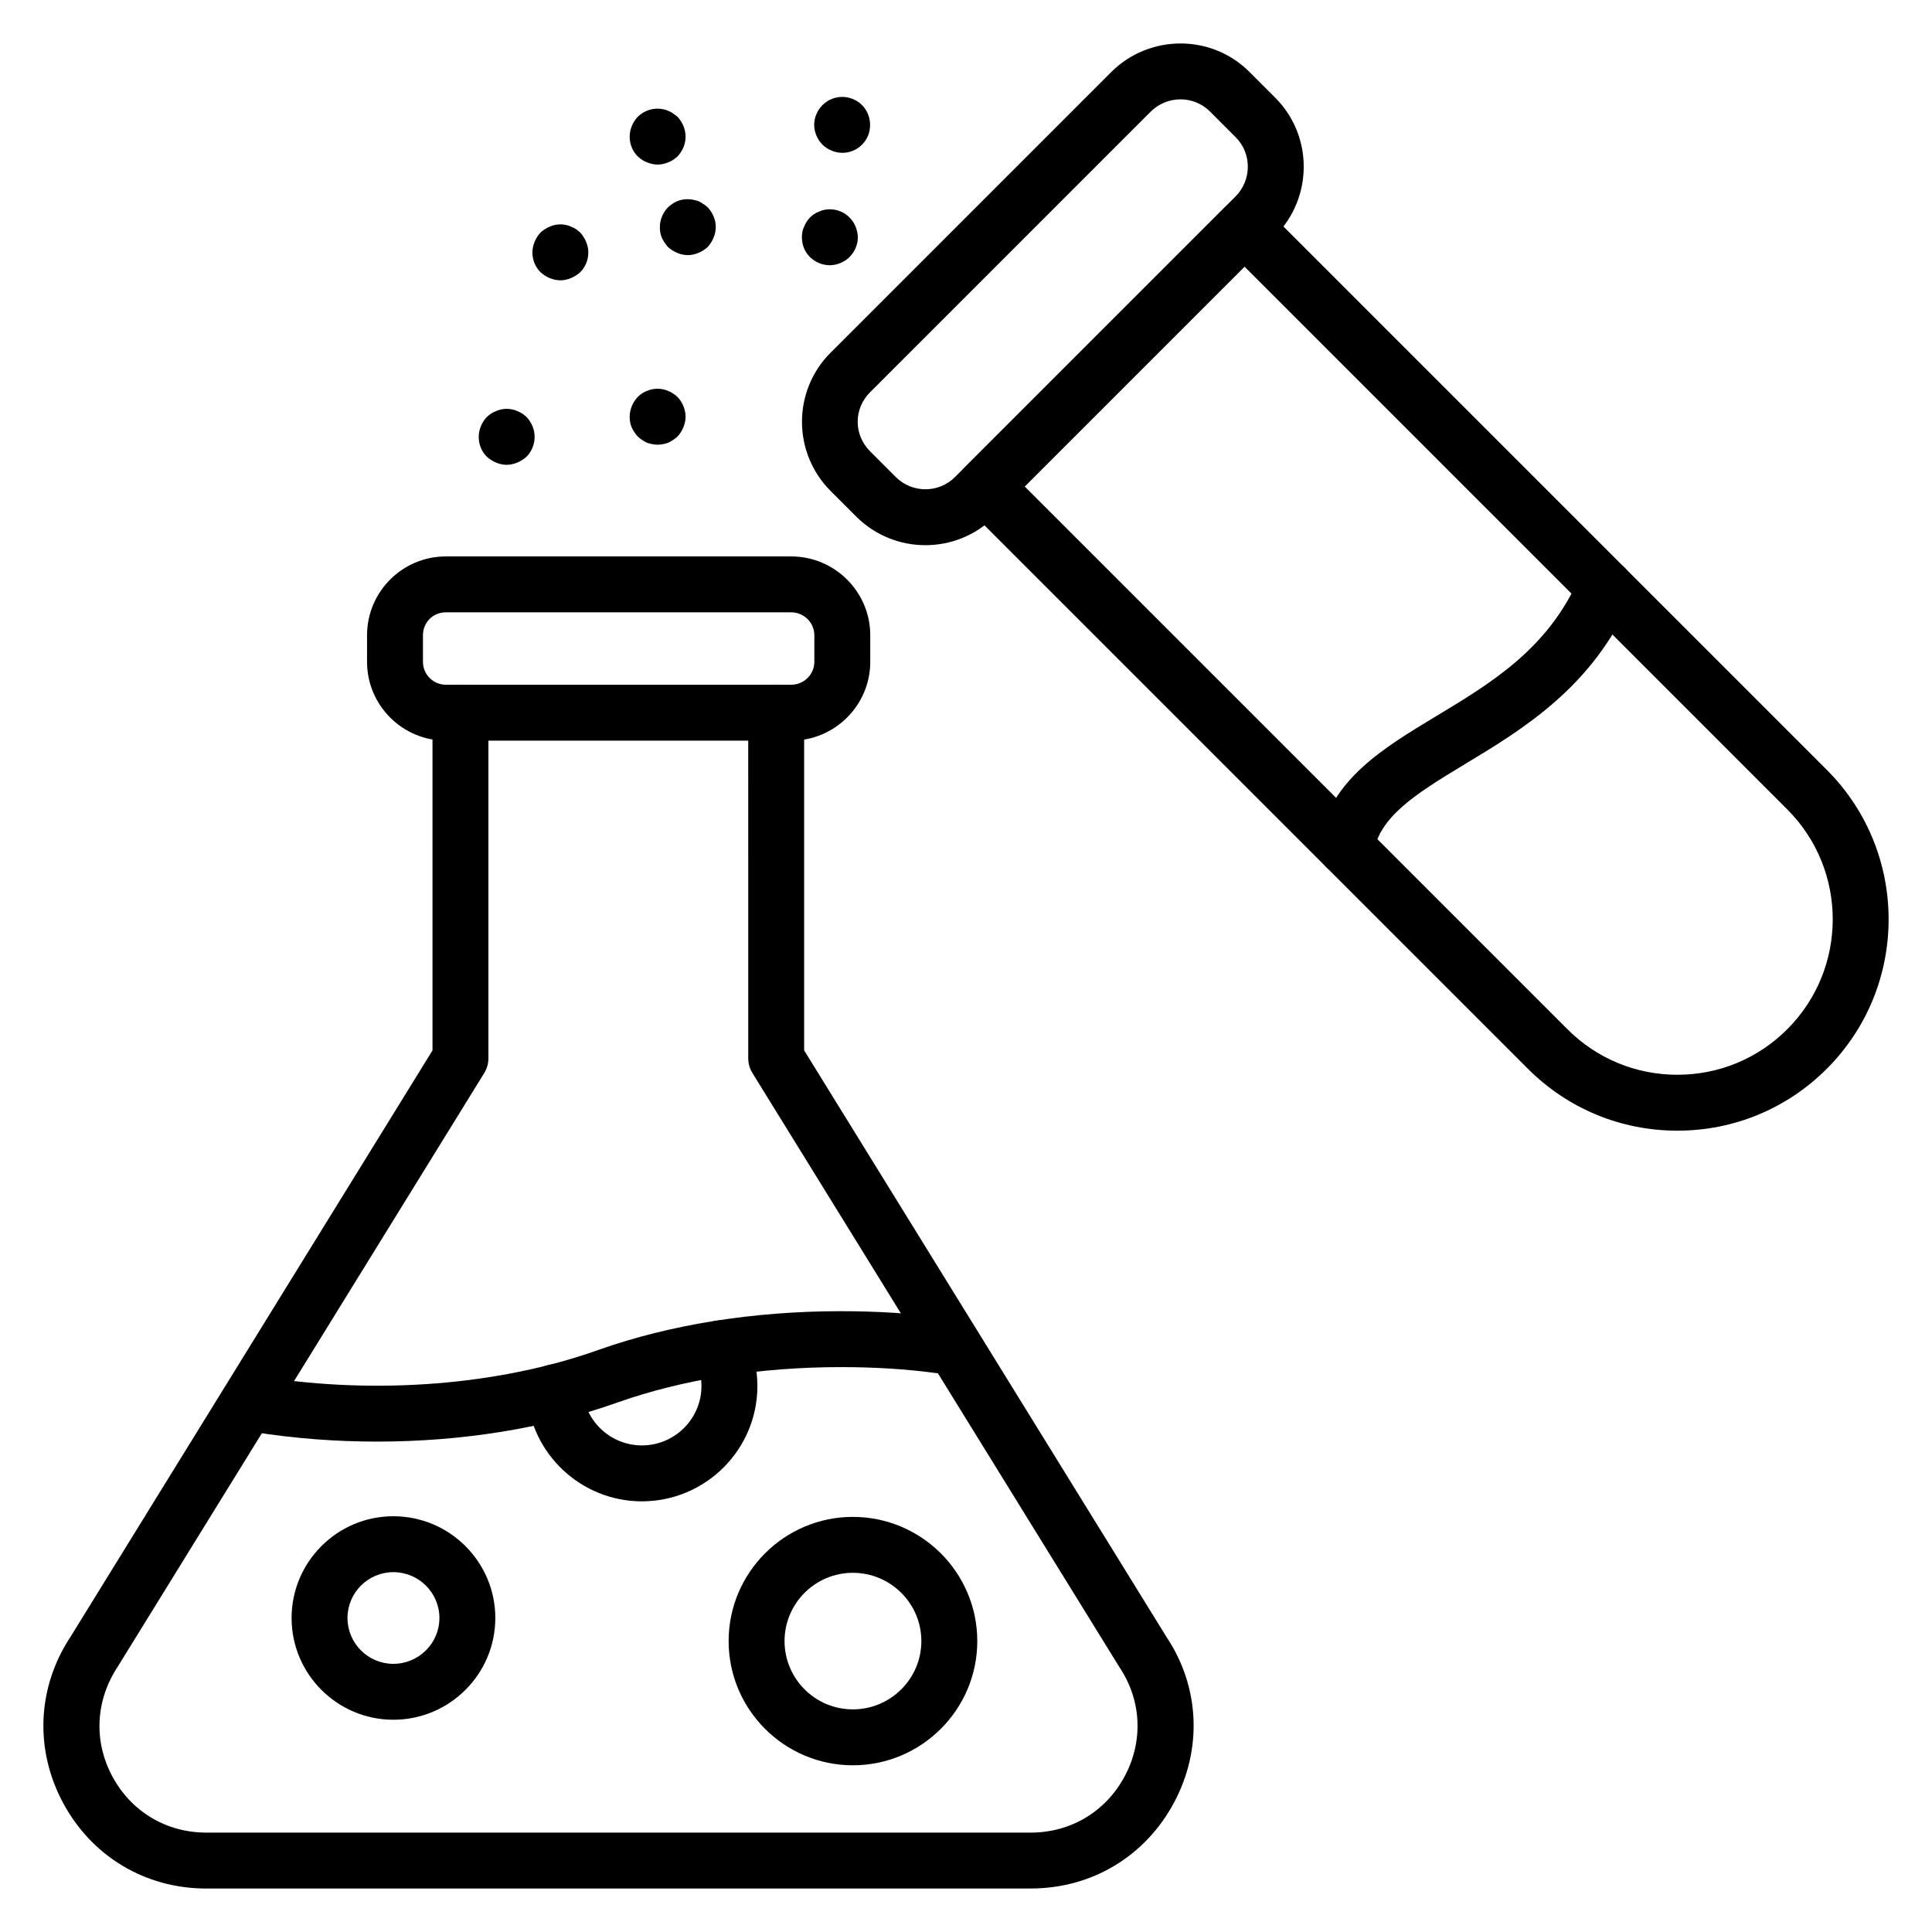
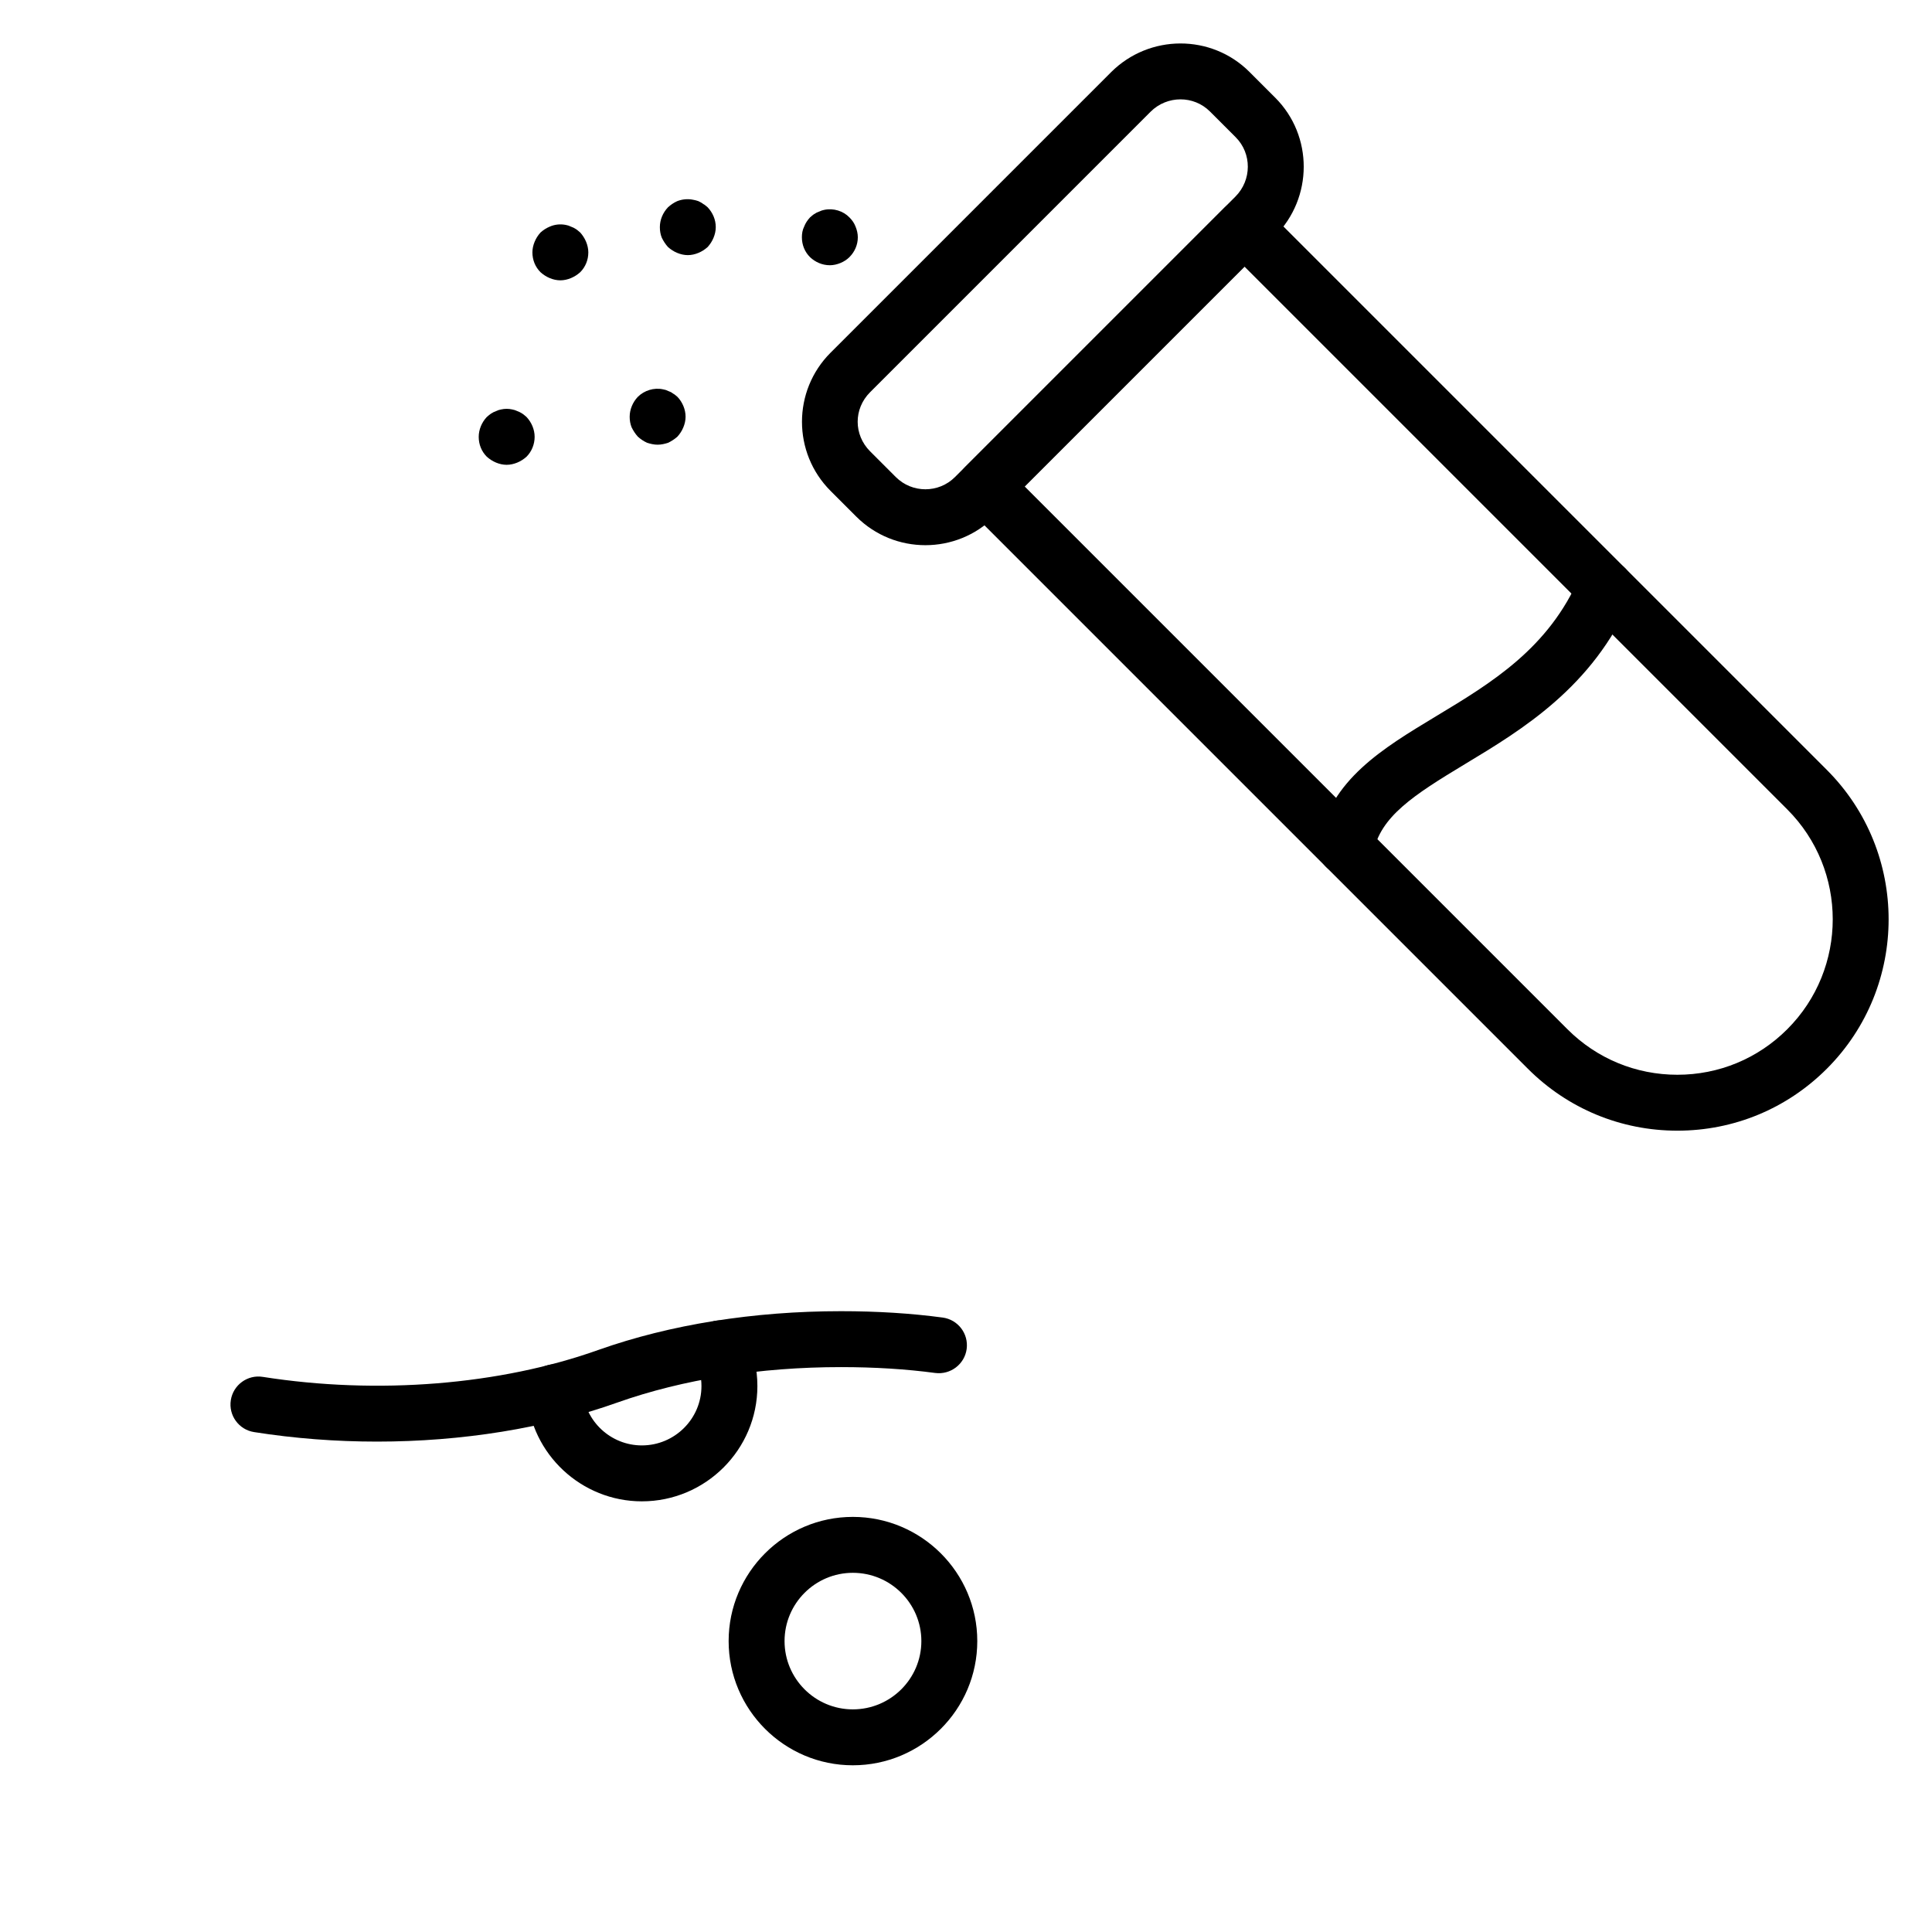
<svg xmlns="http://www.w3.org/2000/svg" fill="#000000" width="800px" height="800px" version="1.1" viewBox="144 144 512 512">
  <g>
-     <path d="m417.19 644.48h-218.54c-16.129 0-30.309-8.488-37.934-22.695-7.625-14.219-6.859-30.723 2.055-44.148l95.848-155.27-0.004-89.473c0-4.094 3.312-7.41 7.41-7.41 4.094 0 7.41 3.312 7.41 7.41v91.578c0 1.375-0.383 2.719-1.105 3.894l-97.086 157.25c-5.969 9.008-6.477 19.832-1.469 29.152 5 9.328 14.297 14.891 24.875 14.891h218.54c10.562 0 19.859-5.57 24.859-14.91 4.992-9.32 4.481-20.129-1.375-28.914l-97.277-157.48c-0.723-1.172-1.105-2.519-1.105-3.894l-0.004-91.574c0-4.094 3.312-7.41 7.41-7.41 4.094 0 7.41 3.312 7.41 7.41v89.473l96.035 155.47c8.797 13.195 9.586 29.695 1.969 43.91-7.621 14.23-21.805 22.73-37.922 22.73z" />
-     <path d="m353.66 340.28h-91.504c-11.52 0-20.887-9.371-20.887-20.887v-7.039c0-11.52 9.371-20.895 20.887-20.895h91.504c11.562 0 20.969 9.379 20.969 20.895v7.039c0 11.516-9.406 20.887-20.969 20.887zm-91.504-34.008c-3.402 0-6.07 2.668-6.07 6.078v7.039c0 3.352 2.719 6.07 6.07 6.07h91.504c3.394 0 6.148-2.719 6.148-6.07v-7.039c0-3.352-2.758-6.078-6.148-6.078z" />
    <path d="m243.91 526.04c-10.895 0-21.859-0.832-32.582-2.523-4.039-0.637-6.801-4.43-6.156-8.473 0.637-4.039 4.449-6.809 8.473-6.156 30.402 4.773 62.852 2.18 89.023-7.172 18.922-6.699 41.105-10.238 64.184-10.238 9.535 0 18.602 0.562 26.965 1.688 4.051 0.543 6.902 4.269 6.359 8.328-0.543 4.043-4.285 6.875-8.328 6.359-7.711-1.035-16.121-1.555-24.996-1.555-21.41 0-41.887 3.242-59.215 9.379-19.121 6.832-41.281 10.363-63.727 10.363z" />
    <path d="m370.01 611.82c-18.145 0-32.914-14.766-32.914-32.914 0-18.145 14.766-32.914 32.914-32.914 18.184 0 32.98 14.766 32.98 32.914s-14.797 32.914-32.98 32.914zm0-51.008c-9.977 0-18.094 8.117-18.094 18.094s8.117 18.094 18.094 18.094c10.016 0 18.16-8.117 18.16-18.094s-8.148-18.094-18.16-18.094z" />
-     <path d="m248.24 599.75c-14.867 0-26.965-12.098-26.965-26.965 0-14.867 12.098-26.965 26.965-26.965 14.898 0 27.023 12.098 27.023 26.965 0 14.867-12.125 26.965-27.023 26.965zm0-39.113c-6.699 0-12.148 5.449-12.148 12.148 0 6.699 5.449 12.148 12.148 12.148 6.731 0 12.207-5.449 12.207-12.148 0-6.703-5.481-12.148-12.207-12.148z" />
    <path d="m314.1 541.87c-16.004 0-29.383-12.48-30.461-28.422-0.273-4.082 2.816-7.613 6.894-7.894 4.031-0.152 7.617 2.816 7.894 6.894 0.551 8.191 7.438 14.602 15.672 14.602 8.711 0 15.793-7.055 15.793-15.723 0-2.387-0.52-4.66-1.547-6.758-1.793-3.676-0.273-8.109 3.402-9.914 3.684-1.809 8.109-0.273 9.914 3.402 2.027 4.137 3.055 8.609 3.055 13.27-0.004 16.84-13.738 30.543-30.617 30.543z" />
    <path d="m588.52 443.64c-14.961 0-29.027-5.824-39.605-16.402l-149.07-149.07c-2.894-2.894-2.894-7.582 0-10.477l68.734-68.734c2.894-2.894 7.582-2.894 10.477 0l149.07 149.07c21.836 21.836 21.836 57.367 0 79.203-10.578 10.578-24.645 16.41-39.605 16.41zm-172.96-170.71 143.83 143.83c7.777 7.777 18.125 12.062 29.129 12.062 11.004 0 21.352-4.285 29.129-12.07 16.062-16.062 16.062-42.188 0-58.25l-143.83-143.83z" />
    <path d="m500.67 375.92c-0.477 0-0.961-0.043-1.445-0.145-4.016-0.797-6.621-4.688-5.824-8.703 3.258-16.43 16.852-24.629 31.242-33.305 14.637-8.82 29.773-17.945 37.965-36.922 1.621-3.762 5.961-5.5 9.73-3.871 3.762 1.621 5.492 5.977 3.871 9.73-10.062 23.355-28.832 34.664-43.918 43.754-13.871 8.363-22.473 13.973-24.359 23.492-0.699 3.531-3.797 5.969-7.262 5.969z" />
    <path d="m389.24 288.48c-6.637 0-13.262-2.519-18.312-7.566l-6.824-6.824c-10.094-10.102-10.094-26.523 0-36.617l74.332-74.332c10.152-10.137 26.598-10.164 36.691-0.074l6.824 6.824c10.094 10.094 10.062 26.555-0.074 36.691l-74.332 74.328c-5.043 5.043-11.676 7.57-18.305 7.57zm67.609-118.15c-2.863 0-5.746 1.094-7.938 3.285l-74.328 74.328c-4.391 4.391-4.383 11.273 0 15.664l6.824 6.824c4.328 4.312 11.352 4.312 15.664 0l74.324-74.328c4.356-4.356 4.394-11.418 0.074-15.738l-6.824-6.824c-2.141-2.137-4.969-3.211-7.797-3.211z" />
    <path d="m363.92 214.29c-2.004 0-3.856-0.816-5.262-2.148-1.41-1.41-2.148-3.262-2.148-5.262 0-0.961 0.145-1.926 0.594-2.816 0.367-0.961 0.891-1.707 1.555-2.445 0.367-0.297 0.738-0.664 1.113-0.891 0.441-0.297 0.883-0.52 1.332-0.664 0.441-0.223 0.891-0.367 1.332-0.449 2.445-0.516 5.035 0.297 6.672 2.004 0.738 0.738 1.258 1.484 1.629 2.445 0.367 0.891 0.594 1.852 0.594 2.816 0 1.996-0.816 3.848-2.223 5.262-0.664 0.664-1.484 1.188-2.375 1.555-0.887 0.367-1.848 0.594-2.812 0.594z" />
-     <path d="m367.25 184.5c-1.043 0-2.004-0.219-2.894-0.594-0.883-0.367-1.699-0.883-2.367-1.555-0.746-0.738-1.258-1.555-1.637-2.445-0.367-0.883-0.586-1.852-0.586-2.816 0-1.926 0.809-3.848 2.223-5.262 0.297-0.297 0.664-0.594 1.105-0.891 0.375-0.297 0.816-0.516 1.258-0.664 0.449-0.219 0.969-0.367 1.41-0.441 2.375-0.52 4.965 0.297 6.672 1.996 1.402 1.41 2.148 3.336 2.148 5.262 0 0.961-0.152 1.934-0.52 2.816-0.367 0.891-0.891 1.707-1.629 2.445-1.406 1.41-3.258 2.148-5.184 2.148z" />
-     <path d="m318.28 187.61c-0.961 0-1.926-0.219-2.816-0.586-0.961-0.375-1.707-0.891-2.445-1.562-1.402-1.402-2.148-3.258-2.148-5.262 0-1.926 0.816-3.848 2.148-5.262 1.707-1.699 4.297-2.519 6.672-1.996 0.516 0.074 0.961 0.223 1.402 0.441 0.449 0.152 0.891 0.375 1.258 0.672 0.449 0.289 0.816 0.586 1.188 0.883 1.332 1.41 2.148 3.336 2.148 5.262 0 2.004-0.816 3.856-2.148 5.262-0.738 0.672-1.484 1.188-2.445 1.562-0.887 0.367-1.848 0.586-2.812 0.586z" />
    <path d="m326.28 211.61c-0.961 0-1.926-0.223-2.816-0.594-0.891-0.367-1.707-0.891-2.445-1.555-0.664-0.738-1.188-1.555-1.629-2.445-0.367-0.891-0.52-1.852-0.52-2.816 0-1.996 0.816-3.848 2.148-5.262 0.738-0.664 1.484-1.188 2.445-1.629 1.332-0.52 2.816-0.664 4.227-0.367 0.516 0.074 0.961 0.219 1.402 0.367 0.449 0.223 0.891 0.441 1.258 0.738 0.449 0.223 0.816 0.594 1.188 0.891 1.332 1.41 2.148 3.262 2.148 5.262 0 0.961-0.223 1.926-0.594 2.816-0.367 0.891-0.891 1.707-1.555 2.445-0.738 0.664-1.555 1.188-2.445 1.555-0.887 0.371-1.852 0.594-2.812 0.594z" />
    <path d="m292.5 218.29c-0.969 0-1.934-0.223-2.82-0.594-0.883-0.367-1.699-0.891-2.438-1.555-1.41-1.41-2.148-3.262-2.148-5.262 0-0.961 0.219-1.926 0.594-2.816 0.367-0.891 0.883-1.707 1.555-2.445 0.738-0.664 1.555-1.188 2.438-1.555 1.34-0.594 2.82-0.746 4.297-0.449 0.449 0.078 0.891 0.223 1.34 0.449 0.441 0.145 0.891 0.367 1.332 0.664 0.367 0.223 0.738 0.594 1.113 0.891 0.664 0.738 1.18 1.555 1.555 2.445 0.367 0.891 0.594 1.852 0.594 2.816 0 1.996-0.746 3.848-2.148 5.262-0.746 0.664-1.559 1.188-2.449 1.555-0.887 0.371-1.852 0.594-2.812 0.594z" />
    <path d="m318.28 261.85c-0.961 0-1.926-0.223-2.816-0.52-0.961-0.441-1.707-0.961-2.445-1.629-0.664-0.738-1.188-1.555-1.629-2.445-0.367-0.891-0.52-1.852-0.52-2.816 0-1.926 0.816-3.856 2.148-5.262 1.707-1.707 4.297-2.519 6.672-2.004 0.516 0.078 0.961 0.223 1.402 0.449 0.449 0.145 0.891 0.367 1.258 0.664 0.449 0.223 0.816 0.594 1.188 0.891 1.332 1.402 2.148 3.336 2.148 5.262 0 0.961-0.223 1.926-0.594 2.816-0.367 0.891-0.891 1.707-1.555 2.445-0.738 0.664-1.555 1.188-2.445 1.629-0.887 0.297-1.848 0.52-2.812 0.52z" />
    <path d="m278.27 267.18c-0.969 0-1.934-0.223-2.82-0.594-0.883-0.367-1.699-0.891-2.445-1.555-1.402-1.402-2.141-3.258-2.141-5.262 0-1.926 0.809-3.848 2.141-5.262 0.375-0.297 0.746-0.664 1.113-0.891 0.449-0.297 0.891-0.516 1.332-0.664 0.449-0.223 0.891-0.367 1.34-0.441 0.961-0.223 1.996-0.223 2.961 0 0.449 0.074 0.891 0.219 1.34 0.441 0.441 0.152 0.891 0.367 1.332 0.664 0.367 0.223 0.738 0.594 1.113 0.891 1.332 1.41 2.148 3.336 2.148 5.262 0 1.926-0.746 3.856-2.148 5.262-0.746 0.664-1.555 1.188-2.445 1.555-0.895 0.367-1.855 0.594-2.82 0.594z" />
  </g>
</svg>